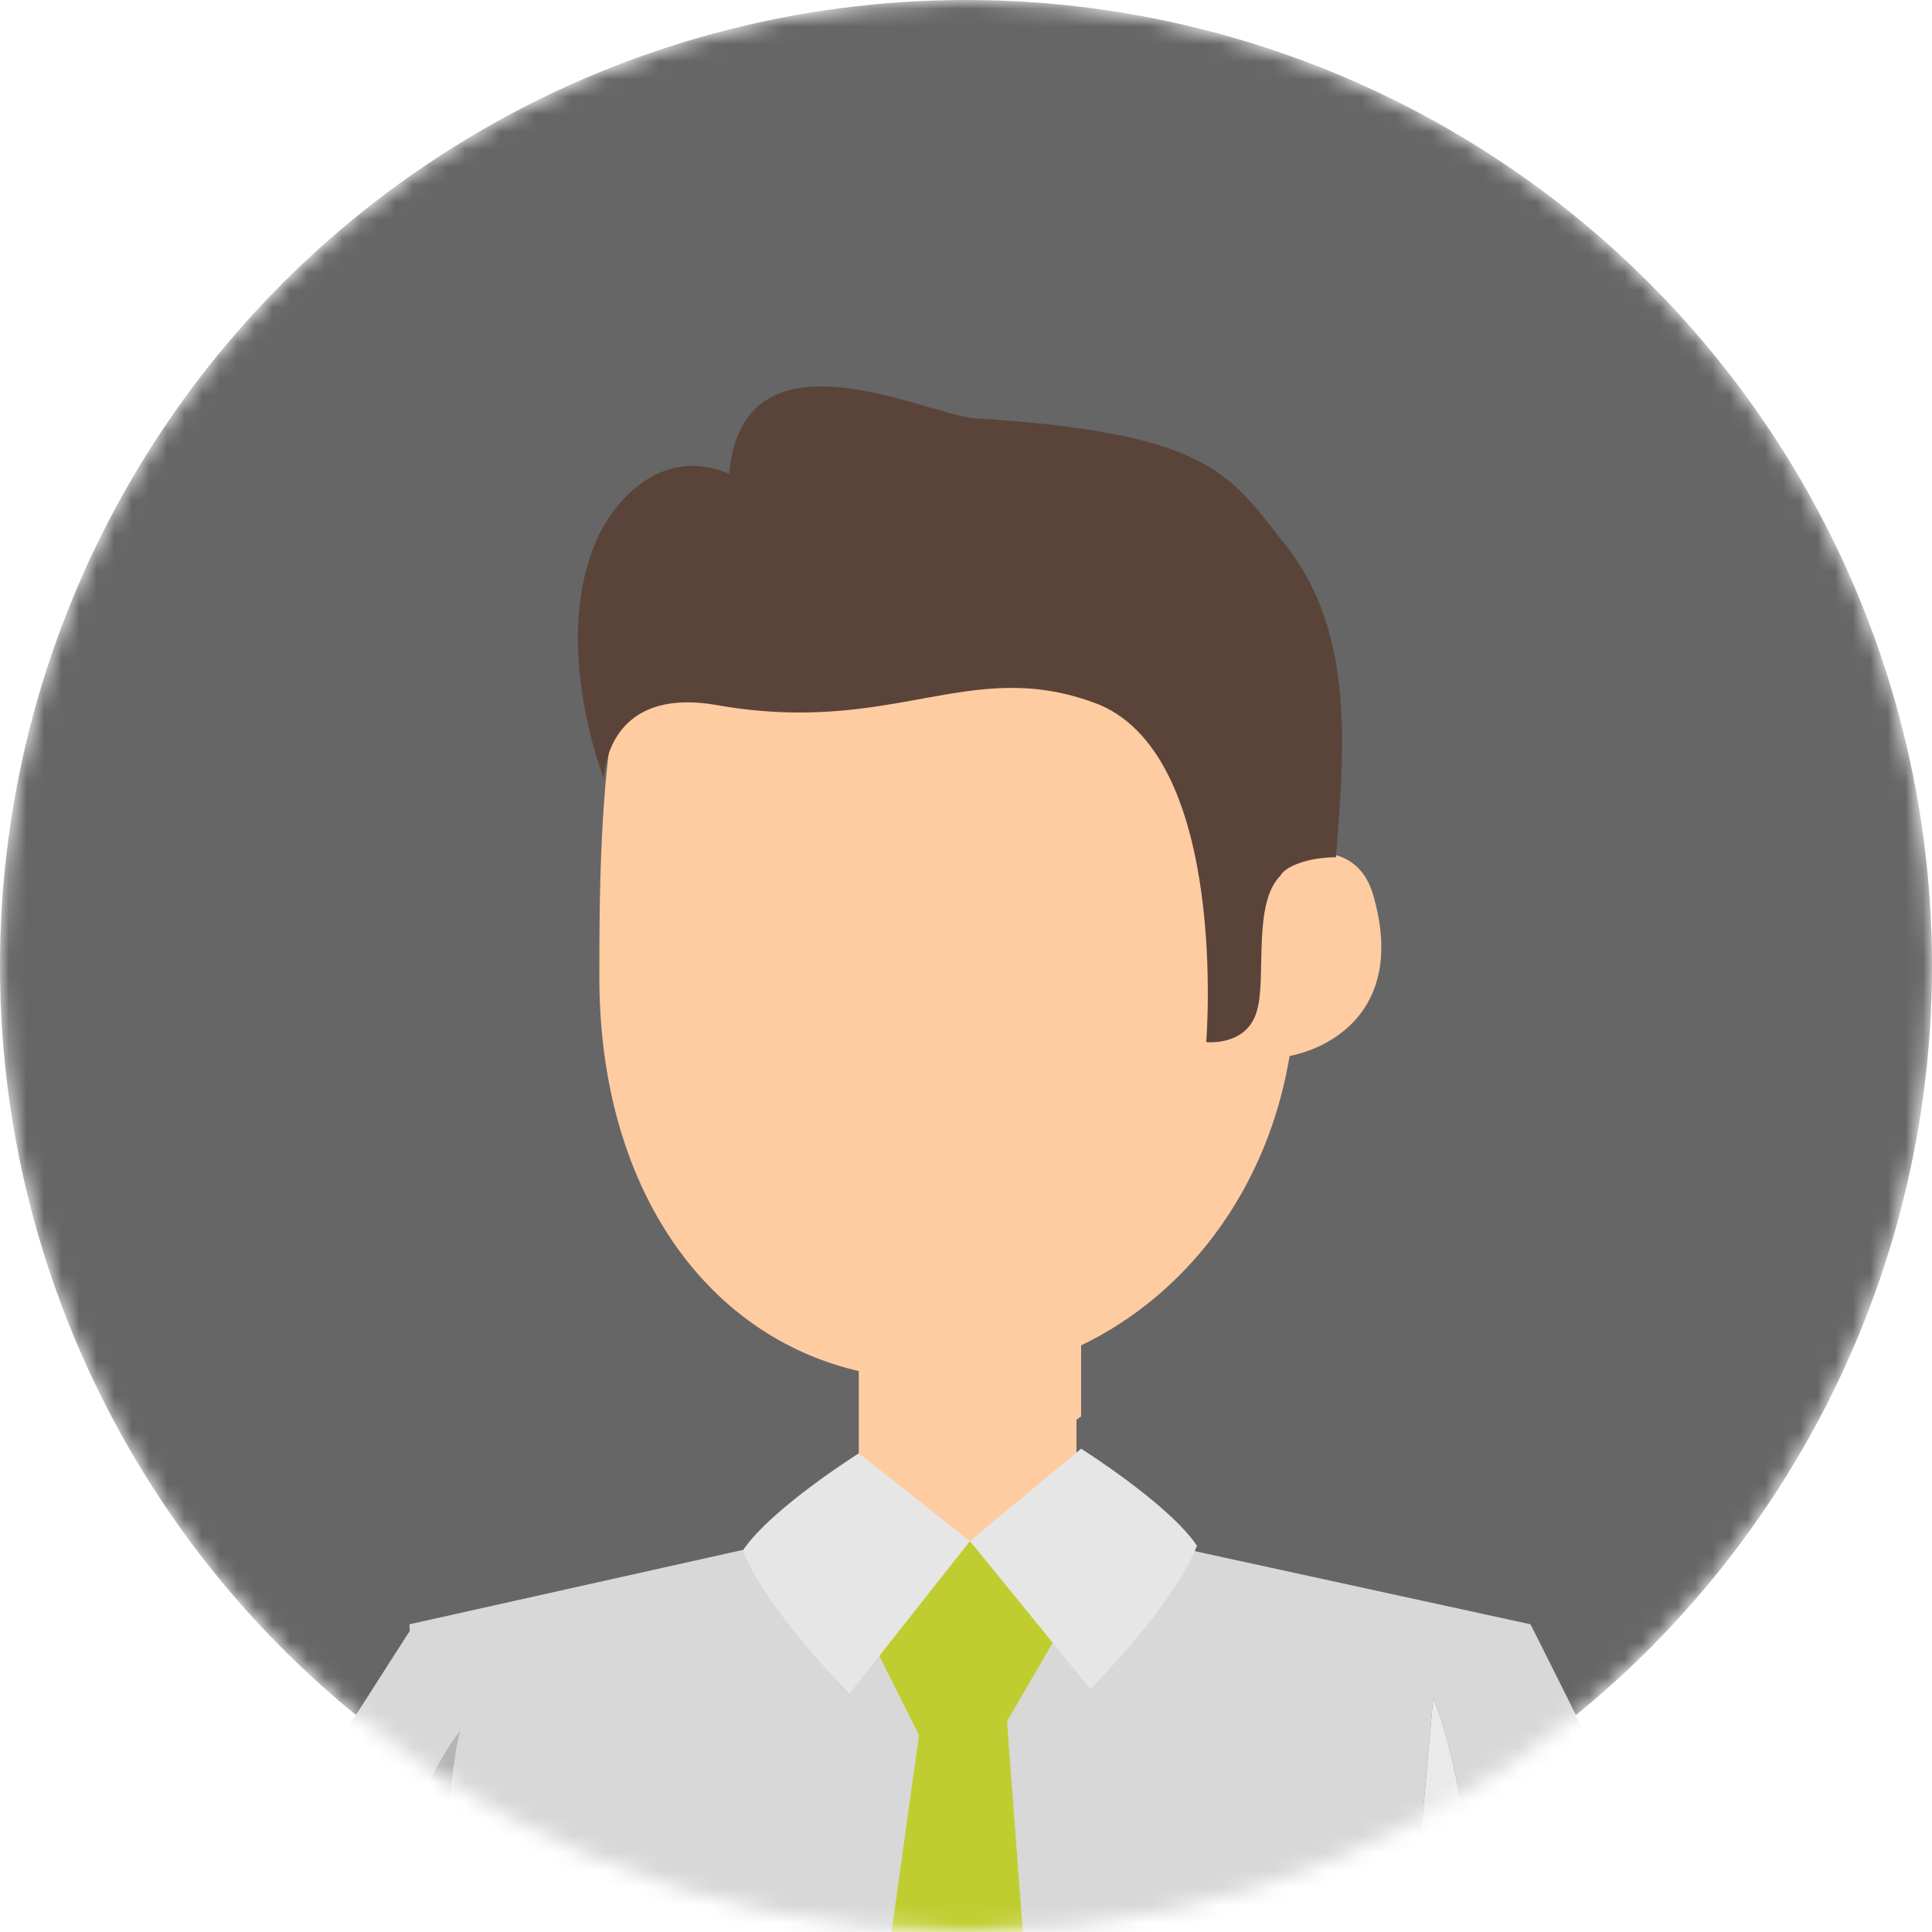
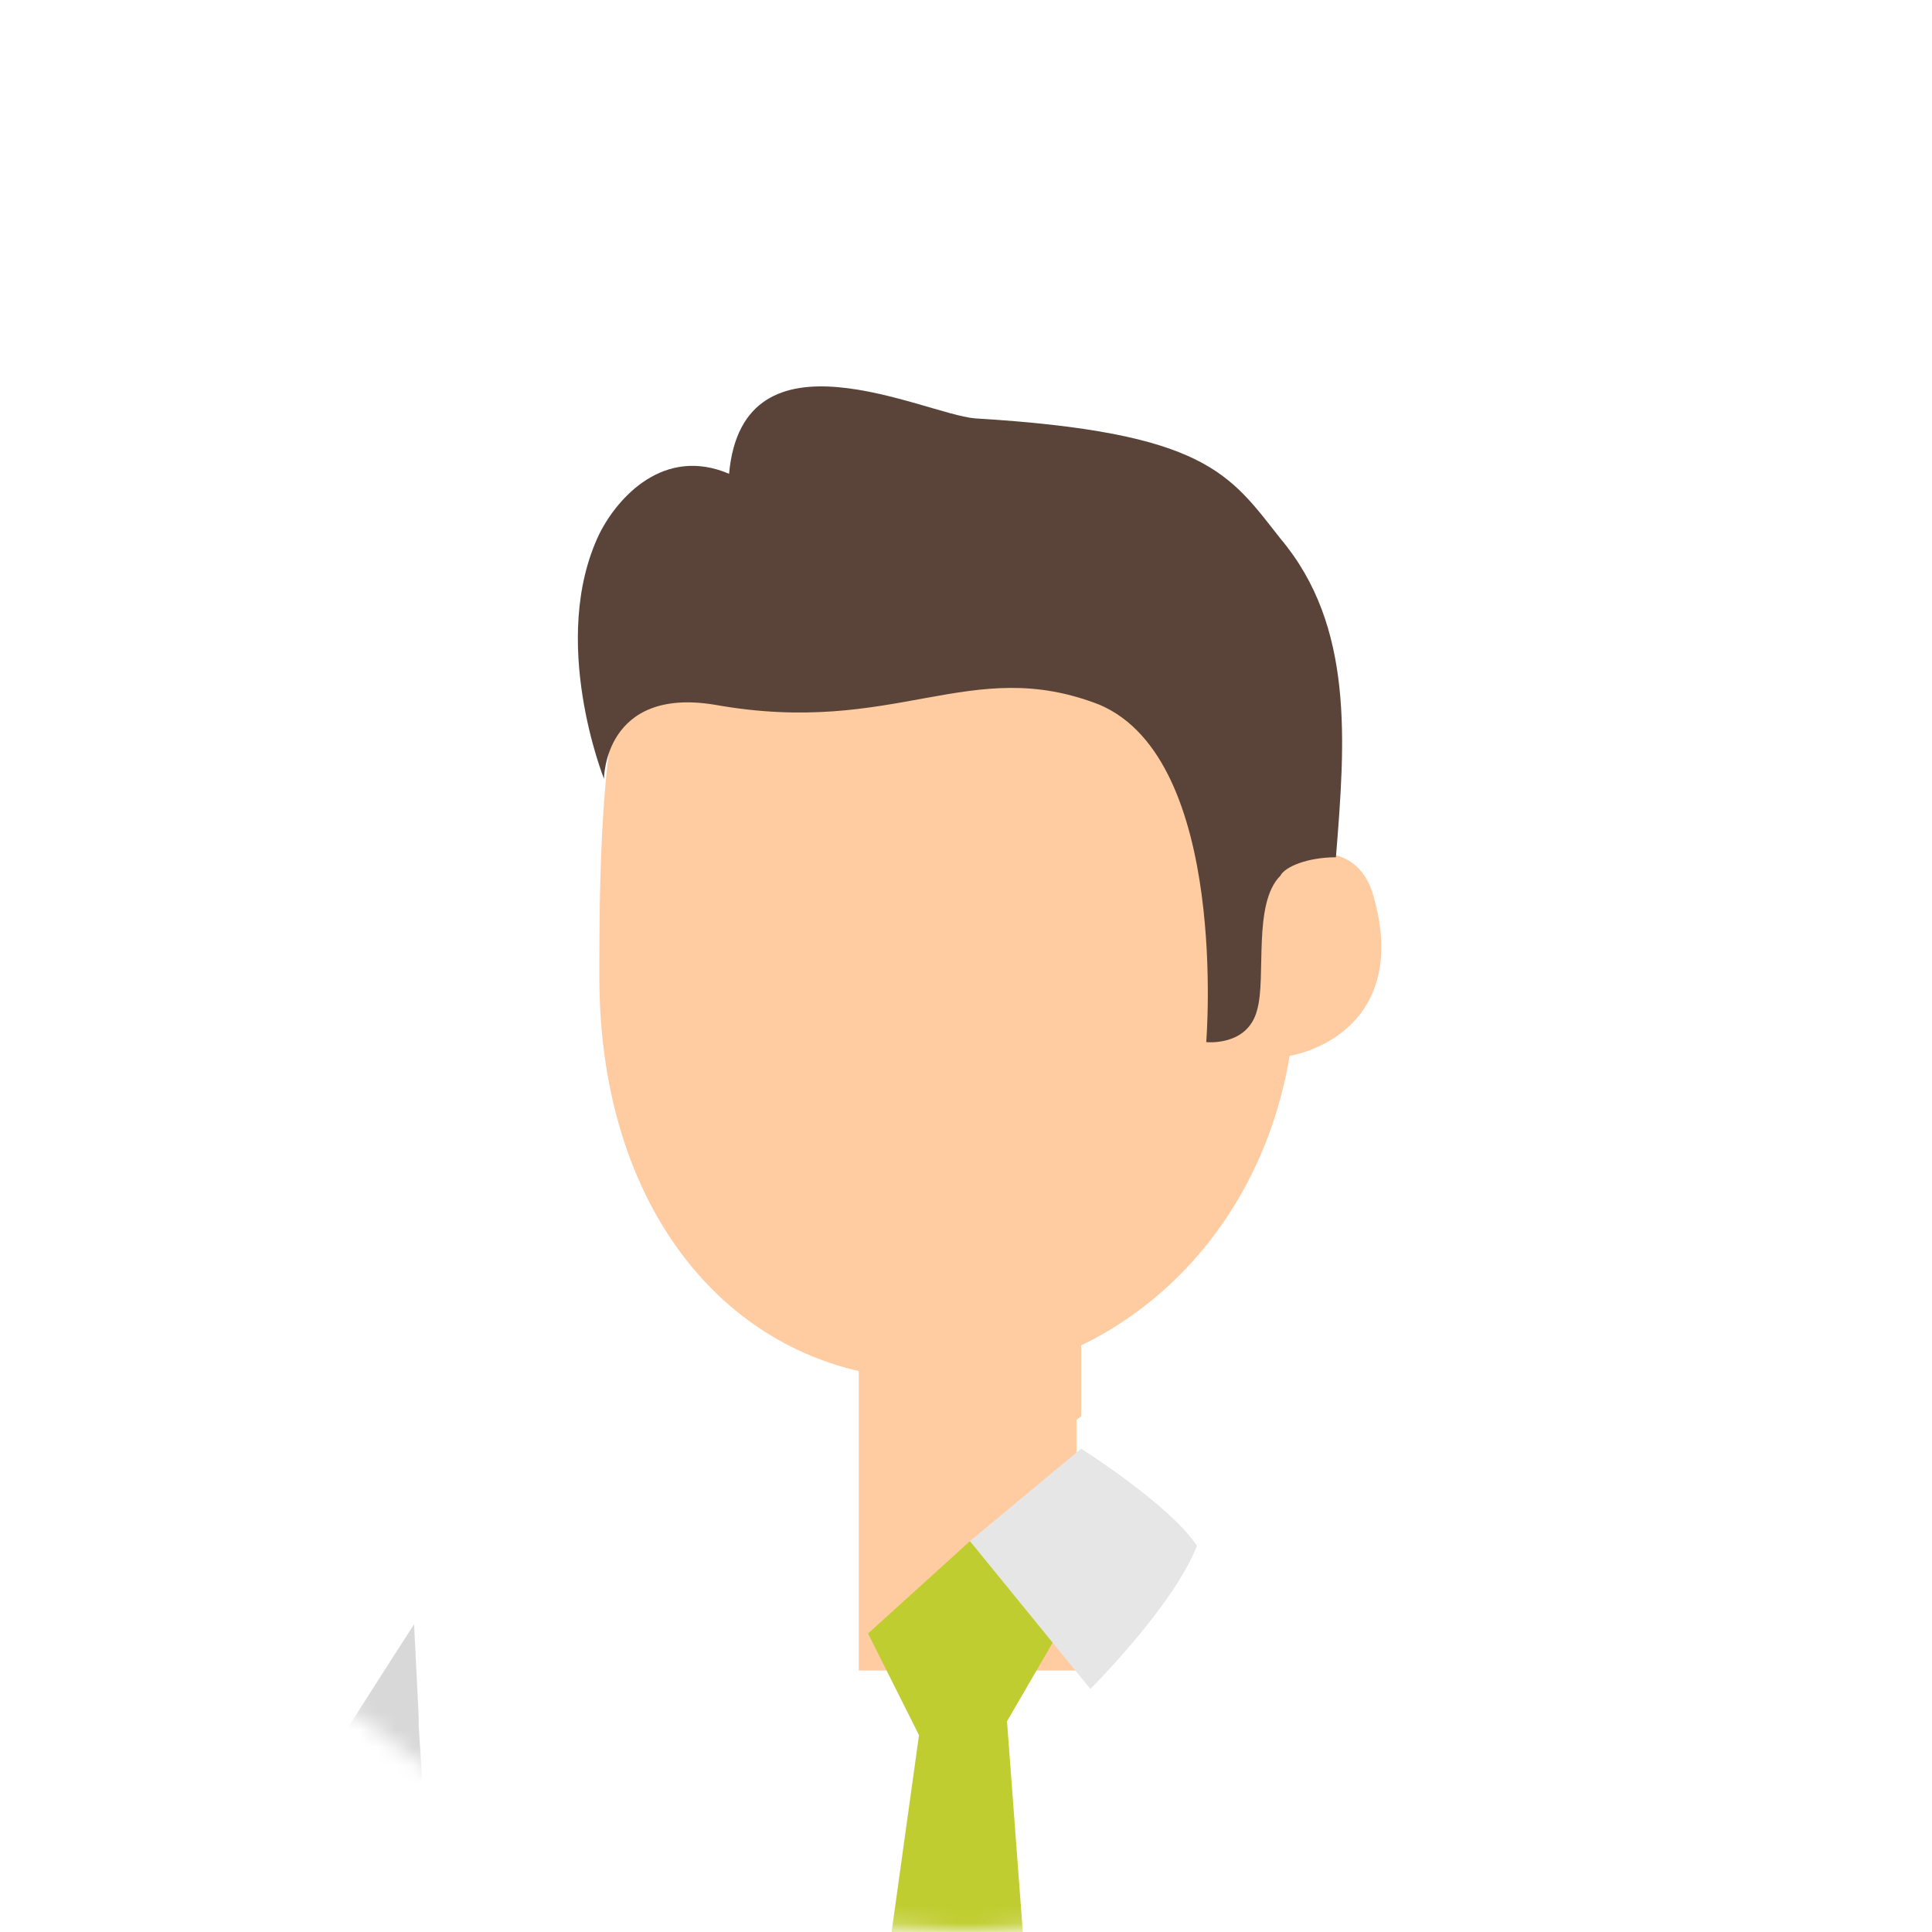
<svg xmlns="http://www.w3.org/2000/svg" width="110" height="110" viewBox="0 0 110 110" fill="none">
  <mask id="mask0_706_2" style="mask-type:alpha" maskUnits="userSpaceOnUse" x="0" y="0" width="110" height="110">
    <circle cx="55" cy="55" r="55" fill="#D9D9D9" />
  </mask>
  <g mask="url(#mask0_706_2)">
-     <circle cx="55" cy="55" r="55" fill="#666666" />
    <path d="M5.375 142.989C5.375 142.989 13.552 137.991 18.563 129.31C20.41 126.153 23.047 116.682 24.63 110.369L23.838 98.267V97.741L23.575 92.48C23.575 92.48 2.474 125.1 -0.955 133.519C-2.801 137.465 -6.758 140.885 -4.12 146.146C-0.691 153.249 11.442 168.244 14.343 169.296C16.981 166.402 18.827 164.035 20.673 161.93L5.375 142.989Z" fill="#D8D8D8" />
    <path d="M61.291 71.435H48.895V95.111H61.291V71.435Z" fill="#FFCCA2" />
    <path d="M61.555 75.644V80.642C59.445 82.22 54.961 84.588 49.158 81.168V74.855L61.555 75.644Z" fill="#FFCCA1" />
-     <path d="M76.59 163.771C76.853 148.513 81.601 96.689 81.601 96.689C85.03 104.844 83.975 126.153 95.052 141.411C102.701 151.933 105.603 147.724 109.823 145.093C113.515 142.726 127.758 127.994 131.978 123.522L125.912 116.945L106.394 133.255C99.009 115.893 87.14 92.48 87.14 92.48L64.193 87.481L43.356 88.008L23.311 92.48L26.739 167.454L76.59 165.876C76.59 165.087 76.59 164.561 76.59 163.771Z" fill="#D8D8D8" />
-     <path d="M83.711 136.938C87.404 141.673 94.262 150.881 96.108 152.722C101.119 157.457 107.186 155.616 111.406 151.67C114.571 148.776 135.935 127.731 135.935 127.731L131.979 123.521C127.759 127.994 113.516 142.725 109.823 145.093C105.603 147.724 102.438 151.933 95.053 141.41C83.975 126.152 85.03 104.844 81.601 96.689C81.601 96.689 76.854 148.513 76.59 163.771C76.59 164.56 76.59 165.349 76.59 165.876L81.601 165.612L83.711 136.938Z" fill="#EAEAEA" />
    <path d="M52.324 98.793L49.423 93.006L55.225 87.745L60.237 93.006L57.335 98.004L60.237 136.675L53.379 145.094L47.049 136.675L52.324 98.793Z" fill="#C0CD30" />
    <path d="M78.172 50.915C77.381 48.284 75.007 48.284 72.897 48.81C70.523 38.551 62.874 30.922 53.907 30.922C46.785 30.922 39.4 30.396 35.971 37.499C34.125 41.181 34.125 50.915 34.125 55.65C34.125 69.33 42.038 78.537 53.115 78.537C62.874 78.537 71.579 71.171 73.425 60.123C76.062 59.596 80.019 57.229 78.172 50.915Z" fill="#FFCCA2" />
    <path d="M72.897 49.863C71.315 51.441 72.106 55.65 71.578 57.492C71.051 59.596 68.677 59.333 68.677 59.333C68.677 59.333 69.996 43.286 62.611 40.129C55.225 37.235 51.005 41.971 40.719 40.129C34.389 39.077 34.389 44.338 34.389 44.338C34.389 44.338 31.224 36.446 34.125 30.396C35.18 28.291 37.818 25.397 41.51 26.976C42.301 18.294 52.588 23.556 55.489 23.819C68.677 24.608 69.996 26.976 72.897 30.659C77.117 35.657 76.59 42.234 76.062 48.81C74.48 48.81 73.161 49.337 72.897 49.863Z" fill="#5A443A" />
-     <path d="M48.895 82.746C48.895 82.746 43.883 85.903 42.301 88.27C43.62 91.69 48.367 96.426 48.367 96.426L55.225 87.744L48.895 82.746Z" fill="#E6E6E6" />
    <path d="M61.555 82.483C61.555 82.483 66.566 85.64 68.149 88.008C66.83 91.428 62.082 96.163 62.082 96.163L55.225 87.745L61.555 82.483Z" fill="#E6E6E6" />
    <path d="M114.904 76.82L103.469 113.218L132.663 122.343L144.098 85.945L114.904 76.82Z" fill="#A0C2FF" />
    <path d="M109.824 104.244L109.43 105.499L131.829 112.5L132.223 111.244L109.824 104.244Z" fill="#6F85BF" />
-     <path d="M108.174 109.115L107.779 110.37L130.179 117.371L130.573 116.116L108.174 109.115Z" fill="#6F85BF" />
-     <path d="M23.311 158.773C20.145 153.775 13.815 147.461 11.441 142.989C16.453 140.095 25.157 130.888 25.157 130.888C25.157 130.888 24.629 104.055 26.212 98.53C21.464 104.581 20.409 118.26 16.98 127.468C13.288 136.938 5.375 142.989 5.375 142.989L20.409 161.93C21.464 160.878 22.256 159.825 23.311 158.773Z" fill="#B5B5B5" />
+     <path d="M108.174 109.115L107.779 110.37L130.179 117.371L130.573 116.116L108.174 109.115" fill="#6F85BF" />
  </g>
</svg>